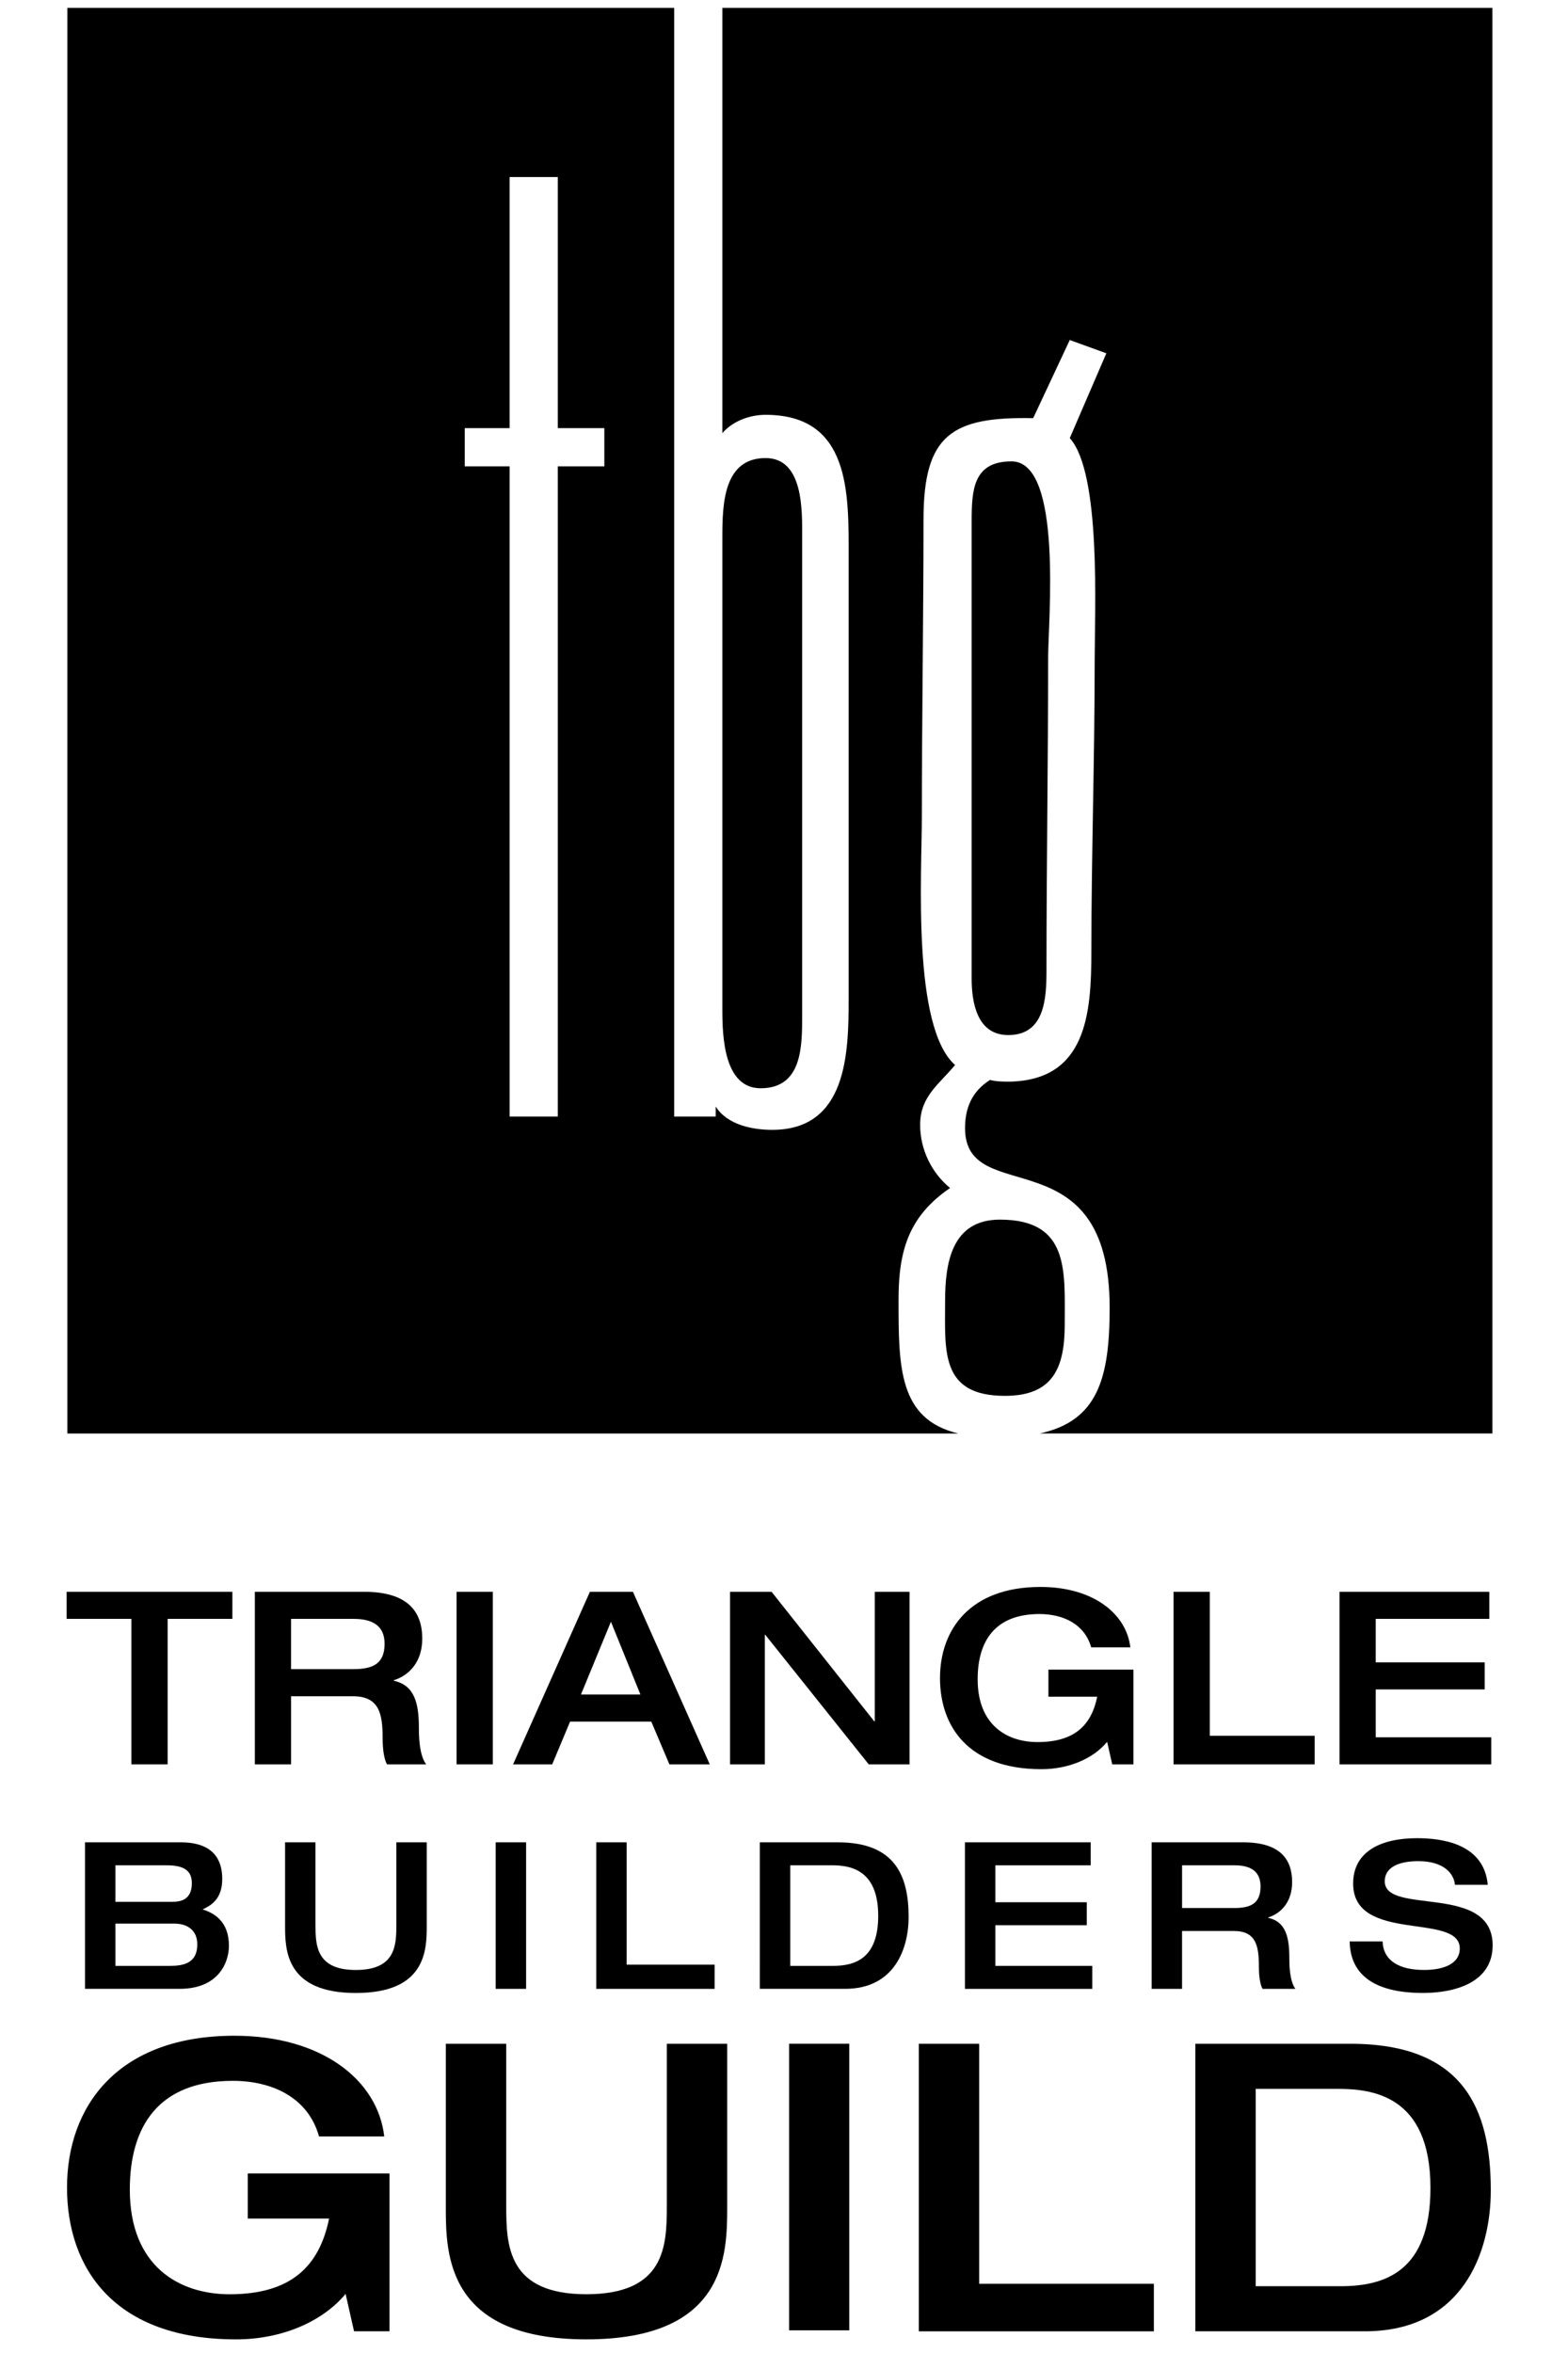
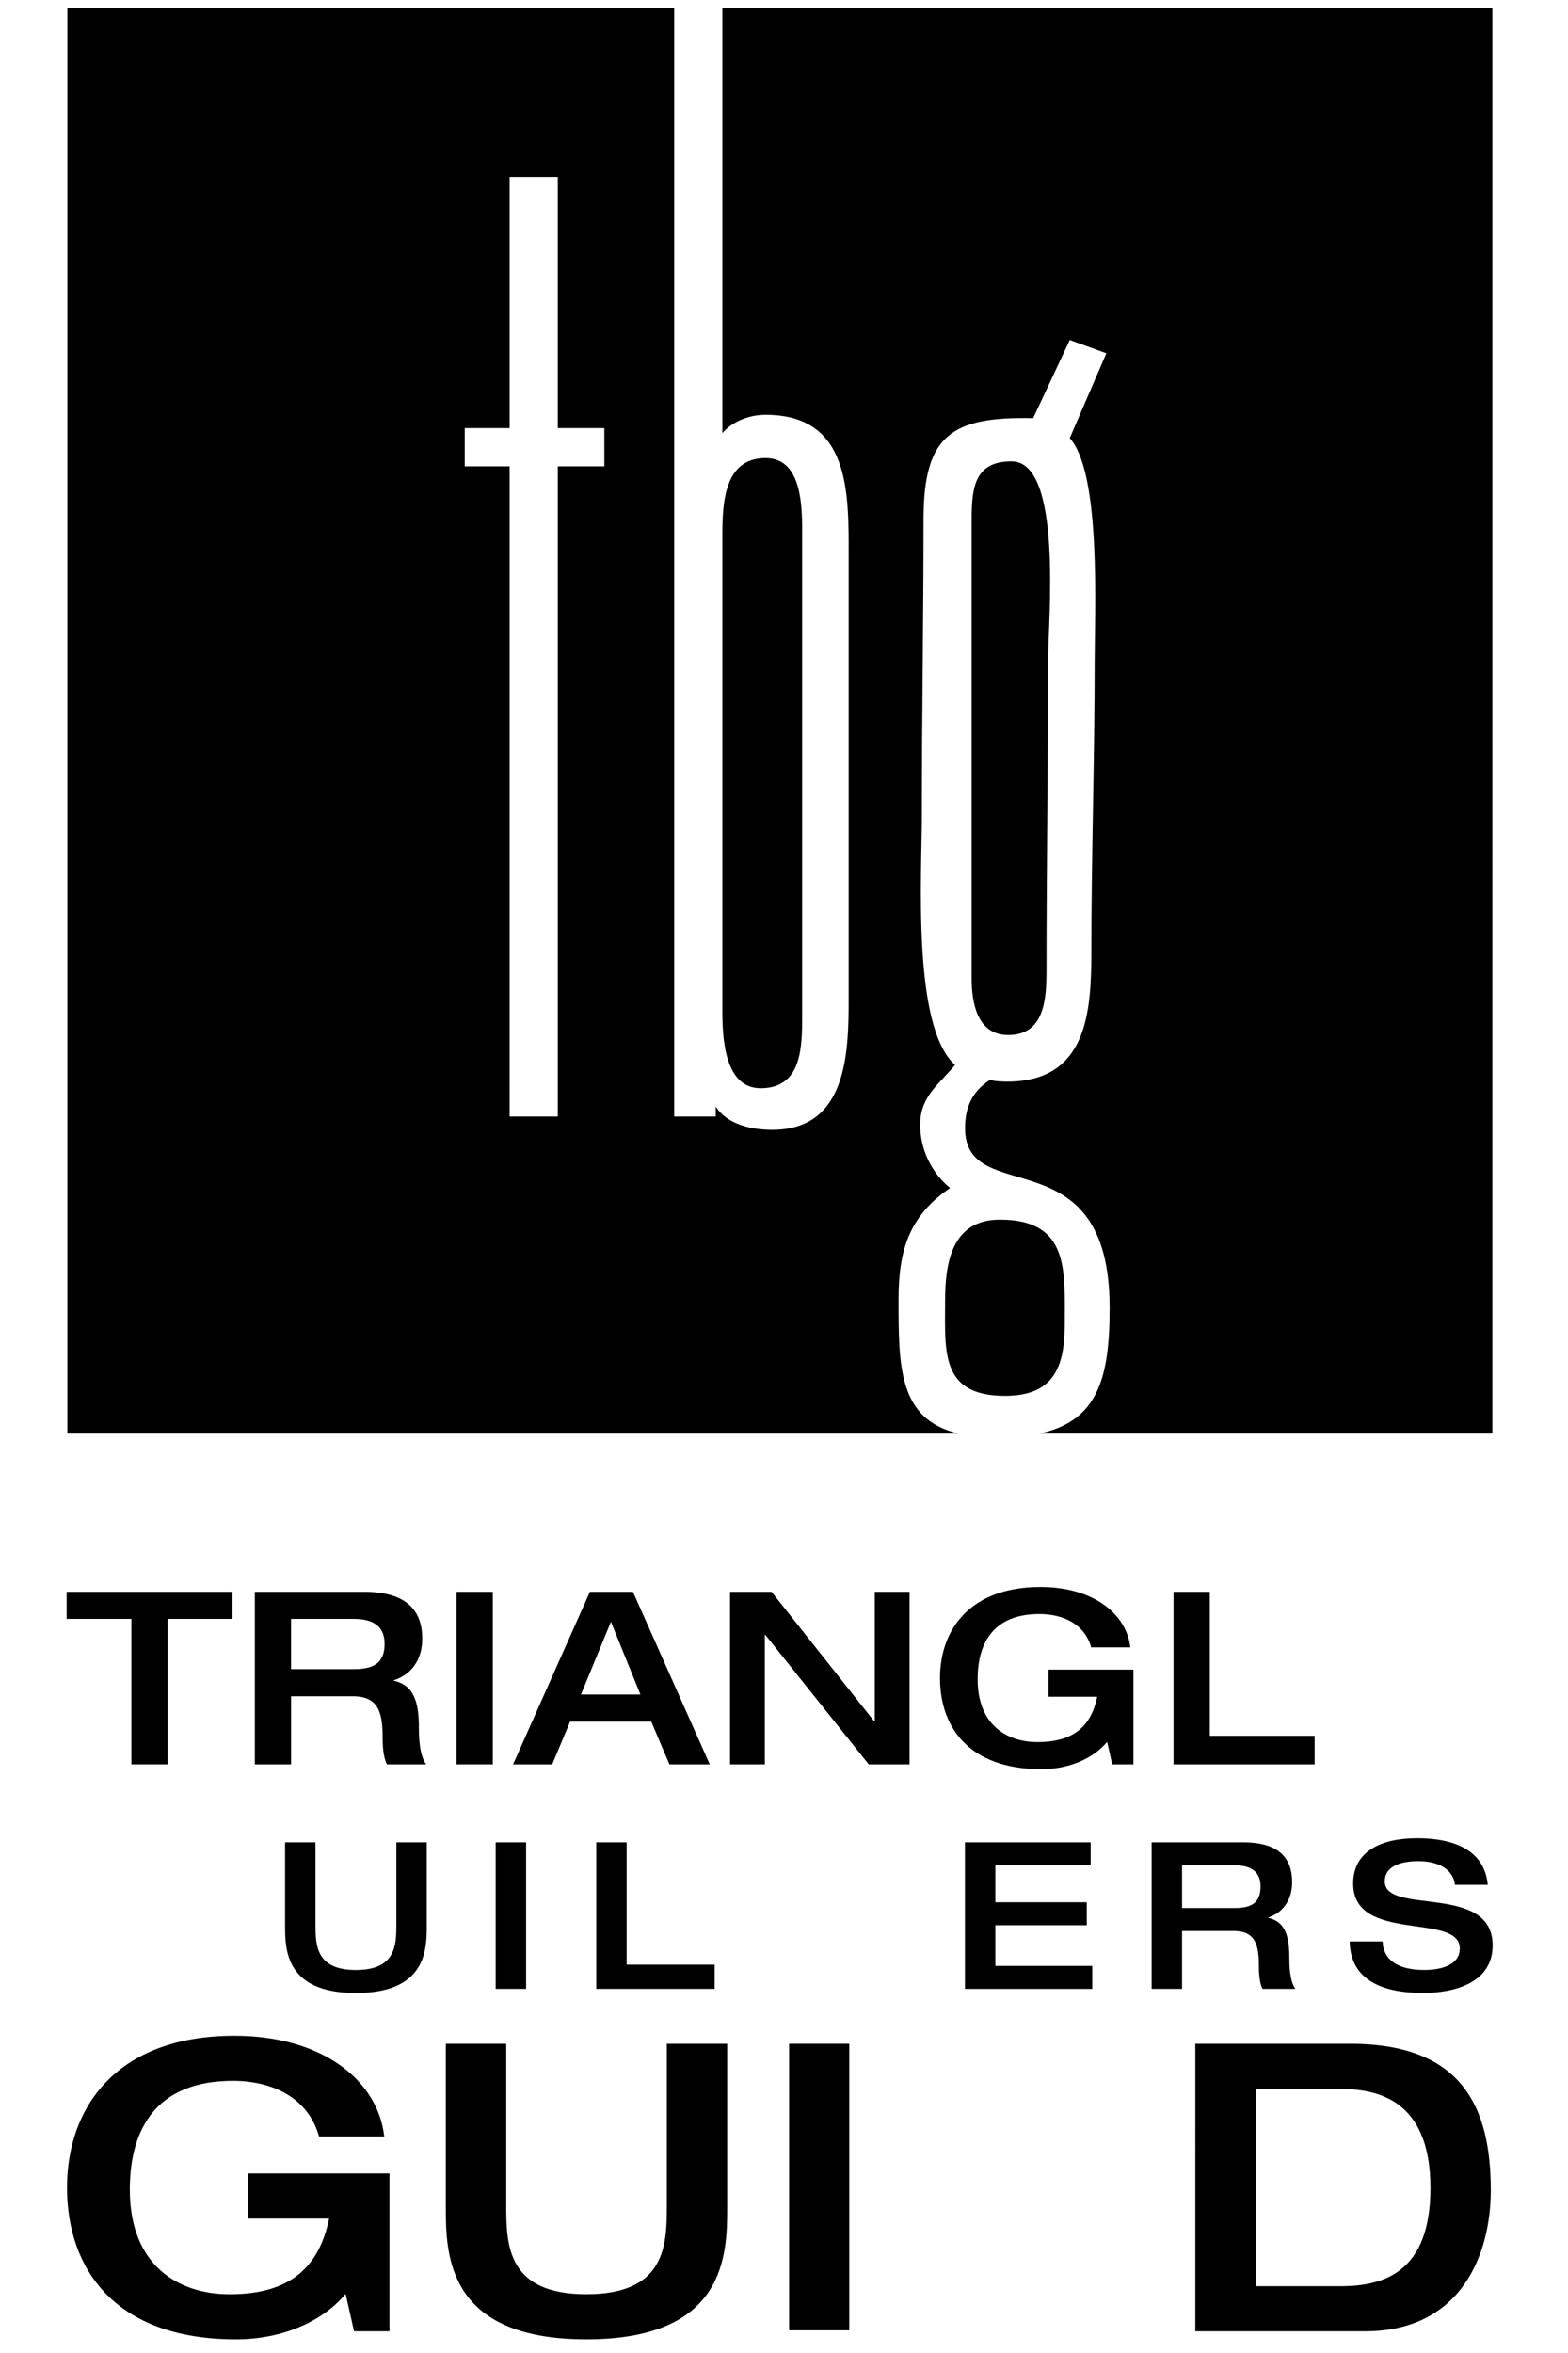
<svg xmlns="http://www.w3.org/2000/svg" id="Layer_1" x="0px" y="0px" width="200px" height="300px" viewBox="0 0 200 300" xml:space="preserve">
  <rect x="23.333" y="24.778" display="none" fill="#FFFFFF" width="184.666" height="249" />
-   <rect x="0.5" y="3.839" display="none" fill="#AE4C4C" stroke="#000000" stroke-miterlimit="10" width="241.975" height="295.243" />
  <path d="M128.605,131.969c4.66,0,4.875-4.666,4.875-8.27c0-13.356,0.211-26.709,0.211-39.858c0-4.662,1.904-25.018-4.668-25.018 c-4.877,0-5.088,3.608-5.088,7.636v58.302C123.936,127.727,124.576,131.969,128.605,131.969z M127.543,155.498 c-6.152,0-6.995,5.51-6.995,10.389c0,6.362-0.64,12.08,7.634,12.08c6.145,0,7.625-3.595,7.625-9.111 C135.807,162.068,136.449,155.498,127.543,155.498z M97.016,138.75c5.301,0,5.301-5.299,5.301-9.326V68.579 c0-3.394,0.211-10.177-4.668-10.177c-5.297,0-5.512,5.722-5.512,9.963v60.423C92.137,132.178,92.352,138.75,97.016,138.75z M92.137,1v54.222c1.272-1.481,3.396-2.333,5.512-2.333c10.815,0,10.598,9.966,10.598,18.022v56.393 c0,6.996-0.208,16.748-9.75,16.748c-2.542,0-5.723-0.635-7.205-2.967v1.274h-5.3V1H8.593v181.766h113.64 c-7.621-1.818-7.623-8.467-7.623-17.089c0-6.151,1.271-10.604,6.574-14.209c-2.33-1.907-3.819-4.872-3.819-8.052 c0-3.603,2.334-5.089,4.456-7.631c-5.51-4.876-4.237-24.384-4.237-31.803c0-12.508,0.211-25.228,0.211-37.735 c0-10.813,3.597-13.143,13.987-12.932l4.668-9.963l4.666,1.693l-4.666,10.815c4.027,4.453,3.177,22.045,3.177,28.408 c0,12.505-0.422,24.804-0.422,37.102c0,7.844-0.634,16.32-10.388,16.535c-0.854,0-1.695,0-2.547-0.214 c-2.334,1.489-3.177,3.607-3.177,6.15c0,10.39,18.444,0.637,18.444,22.899c0,9.068-1.555,14.422-8.915,16.025h57.735V1H92.137z M77.084,59.46h-5.935v82.898h-6.147V59.46h-5.726v-4.875h5.726V22.573h6.147v32.011h5.935V59.46z" />
  <g display="none">
    <g display="inline">
      <path fill="#FFFFFF" d="M98.322,52.412h-4.486v23.357H89.66v3.559h4.176v60.483h4.486V79.328h4.331v-3.559h-4.331V52.412 L98.322,52.412z M117.658,74.532c-1.547,0-3.094,0.619-4.021,1.702v-39.58h-4.486v103.157h3.867v-0.929 c1.084,1.702,3.404,2.166,5.26,2.166c6.961,0,7.115-7.115,7.115-12.221V87.681C125.393,81.802,125.546,74.532,117.658,74.532z M121.062,85.979v44.396c0,2.939,0,6.807-3.867,6.807c-3.404,0-3.559-4.795-3.559-7.271V85.824c0-3.094,0.153-7.27,4.021-7.27 C121.216,78.554,121.062,83.503,121.062,85.979z M136.221,140.894c0-1.856,0.618-3.403,2.319-4.486 c0.619,0.154,1.237,0.154,1.856,0.154c7.115-0.154,7.58-6.342,7.58-12.065c0-8.972,0.31-17.944,0.31-27.07 c0-4.642,0.618-17.479-2.32-20.729l3.404-7.89l-3.404-1.237l-3.401,7.271c-7.58-0.154-10.211,1.547-10.211,9.436 c0,9.127-0.154,18.408-0.154,27.535c0,5.414-0.928,19.646,3.094,23.203c-1.547,1.857-3.248,2.939-3.248,5.569 c0,2.32,1.082,4.485,2.785,5.878c-3.867,2.63-4.797,5.879-4.797,10.364c0,6.313,0,11.174,5.609,12.485l7.486-0.002 c5.414-1.16,6.551-5.069,6.551-11.709C149.68,141.358,136.221,148.474,136.221,140.894z M136.839,84.432 c0-2.938,0.154-5.569,3.713-5.569c4.796,0,3.402,14.851,3.402,18.254c0,9.591-0.154,19.336-0.154,29.082 c0,2.629-0.153,6.033-3.557,6.033c-2.938,0-3.404-3.095-3.404-5.26V84.432L136.839,84.432z M145.501,159.148 c0,4.021-1.082,6.649-5.567,6.649c-6.033,0-5.568-4.176-5.568-8.815c0-3.56,0.619-7.582,5.105-7.582 C145.966,149.402,145.501,154.197,145.501,159.148z" />
    </g>
  </g>
  <path d="M16.76,206.4H8.501v-3.452h21.138v3.452h-8.257v18.548H16.76V206.4z" />
  <path d="M32.507,202.948h13.928c5.609,0,7.423,2.552,7.423,5.978c0,2.869-1.571,4.651-3.633,5.301v0.062 c2.619,0.558,3.203,2.836,3.203,5.95c0,1.043,0.031,3.513,0.927,4.711H49.36c-0.335-0.62-0.554-1.725-0.554-3.324 c0-3.145-0.431-5.361-3.819-5.361h-7.859v8.687h-4.621V202.948z M45.108,212.809c2.557,0,3.946-0.771,3.946-3.232 c0-2.281-1.511-3.176-3.946-3.176h-7.981v6.408H45.108z" />
  <path d="M58.236,202.948h4.621v22h-4.621V202.948z" />
-   <path d="M75.244,202.948h5.487l9.798,22h-5.147l-2.311-5.451H72.716l-2.28,5.451h-4.991L75.244,202.948z M81.684,216.04 l-3.759-9.272l-3.821,9.272H81.684z" />
+   <path d="M75.244,202.948h5.487l9.798,22h-5.147l-2.311-5.451H72.716l-2.28,5.451h-4.991L75.244,202.948z M81.684,216.04 l-3.759-9.272l-3.821,9.272H81.684" />
  <path d="M93.115,202.948h5.3l13.099,16.518h0.063v-16.518h4.438v22h-5.209l-13.195-16.517h-0.055v16.517h-4.441V202.948 L93.115,202.948z" />
  <path d="M144.573,224.948h-2.71l-0.646-2.867c-1.784,2.157-4.934,3.485-8.381,3.485c-9.304,0-12.938-5.424-12.938-11.617 c0-6.195,3.849-11.619,12.816-11.619c6.688,0,10.967,3.393,11.461,7.702h-4.994c-0.83-2.98-3.599-4.248-6.592-4.248 c-5.703,0-7.889,3.478-7.889,8.319c0,5.855,3.761,8.006,7.641,8.006c4.711,0,6.87-2.149,7.61-5.785h-6.224v-3.454h10.845V224.948 L144.573,224.948z" />
  <path d="M149.688,202.948h4.621v18.36h13.377v3.64h-17.998V202.948L149.688,202.948z" />
-   <path d="M170.857,202.948h19.107v3.452h-14.488v5.545h13.902v3.453h-13.902v6.102h14.733v3.447h-19.354v-21.999H170.857z" />
-   <path d="M10.842,234.891h12.206c4.213,0,5.3,2.275,5.3,4.656c0,2.674-1.525,3.426-2.509,3.898c1.422,0.445,3.361,1.488,3.361,4.637 c0,2.089-1.292,5.488-6.282,5.488H10.842V234.891z M14.72,242.477h7.239c1.089,0,2.51-0.256,2.51-2.377 c0-1.545-0.931-2.279-3.18-2.279H14.72V242.477z M14.72,250.643h6.955c1.732,0,3.491-0.341,3.491-2.748 c0-1.725-1.191-2.641-2.923-2.641H14.72V250.643z" />
  <path d="M36.361,234.891h3.879v10.543c0,2.594,0.102,5.733,5.146,5.733c5.067,0,5.169-3.142,5.169-5.733v-10.543h3.878v10.648 c0,3.09-0.104,8.561-9.047,8.561c-8.923,0-9.025-5.471-9.025-8.561V234.891z" />
  <path d="M63.226,234.891h3.878v18.682h-3.878V234.891z" />
  <path d="M76.052,234.891h3.879v15.598h11.221v3.084H76.052V234.891z" />
-   <path d="M96.915,234.891h9.957c7.235,0,9.024,4.184,9.024,9.524c0,4.03-1.807,9.155-8.097,9.155H96.914L96.915,234.891 L96.915,234.891z M100.796,250.643h5.456c2.79,0,5.766-0.918,5.766-6.39c0-6.067-3.804-6.435-5.973-6.435h-5.249V250.643 L100.796,250.643z" />
  <path d="M123.079,234.891h16.036v2.93h-12.158v4.709h11.661v2.932h-11.661v5.182h12.363v2.931h-16.241V234.891z" />
  <path d="M146.898,234.891h11.686c4.708,0,6.229,2.17,6.229,5.07c0,2.441-1.324,3.956-3.047,4.51v0.049 c2.193,0.471,2.688,2.408,2.688,5.051c0,0.889,0.024,2.986,0.772,4.002h-4.188c-0.284-0.523-0.464-1.463-0.464-2.82 c0-2.669-0.363-4.557-3.206-4.557h-6.596v7.377h-3.877v-18.682H146.898z M157.469,243.266c2.149,0,3.313-0.651,3.313-2.75 c0-1.935-1.269-2.695-3.313-2.695h-6.695v5.445H157.469z" />
  <path d="M180.738,234.363c2.847,0,8.531,0.525,9.027,5.941h-4.186c-0.132-1.438-1.43-3.013-4.661-3.013 c-2.582,0-4.293,0.817-4.293,2.567c0,4.393,13.763,0.185,13.763,8.166c0,4.812-4.939,6.072-8.871,6.072 c-6.645,0-9.309-2.643-9.361-6.568h4.191c0.101,2.457,2.115,3.637,5.299,3.637c2.352,0,4.549-0.709,4.549-2.747 c0-4.632-13.6-0.603-13.6-8.269C172.596,235.988,176.243,234.363,180.738,234.363z" />
  <path d="M49.677,297.234H45.16l-1.078-4.771c-2.977,3.592-8.215,5.801-13.968,5.801c-15.504,0-21.566-9.039-21.566-19.355 c0-10.325,6.419-19.358,21.36-19.358c11.141,0,18.28,5.647,19.103,12.839h-8.319c-1.388-4.984-6.008-7.09-10.991-7.09 c-9.495,0-13.143,5.803-13.143,13.869c0,9.749,6.267,13.343,12.735,13.343c7.853,0,11.448-3.594,12.684-9.651H31.605v-5.75h18.072 V297.234z" />
  <path d="M56.864,260.575h7.706v20.694c0,5.076,0.204,11.239,10.216,11.239c10.062,0,10.269-6.163,10.269-11.239v-20.694h7.7v20.899 c0,6.058-0.205,16.787-17.969,16.787c-17.716,0-17.922-10.729-17.922-16.787V260.575L56.864,260.575z" />
  <path d="M100.654,260.573h7.674v36.536h-7.674V260.573z" />
-   <path d="M117.198,260.575h7.7v30.598h22.278v6.062h-29.979V260.575z" />
  <path d="M152.464,260.575h19.772c14.371,0,17.916,8.216,17.916,18.688c0,7.906-3.588,17.971-16.069,17.971h-21.619V260.575z M160.168,291.484h10.835c5.542,0,11.452-1.797,11.452-12.522c0-11.918-7.549-12.637-11.866-12.637h-10.421V291.484z" />
</svg>